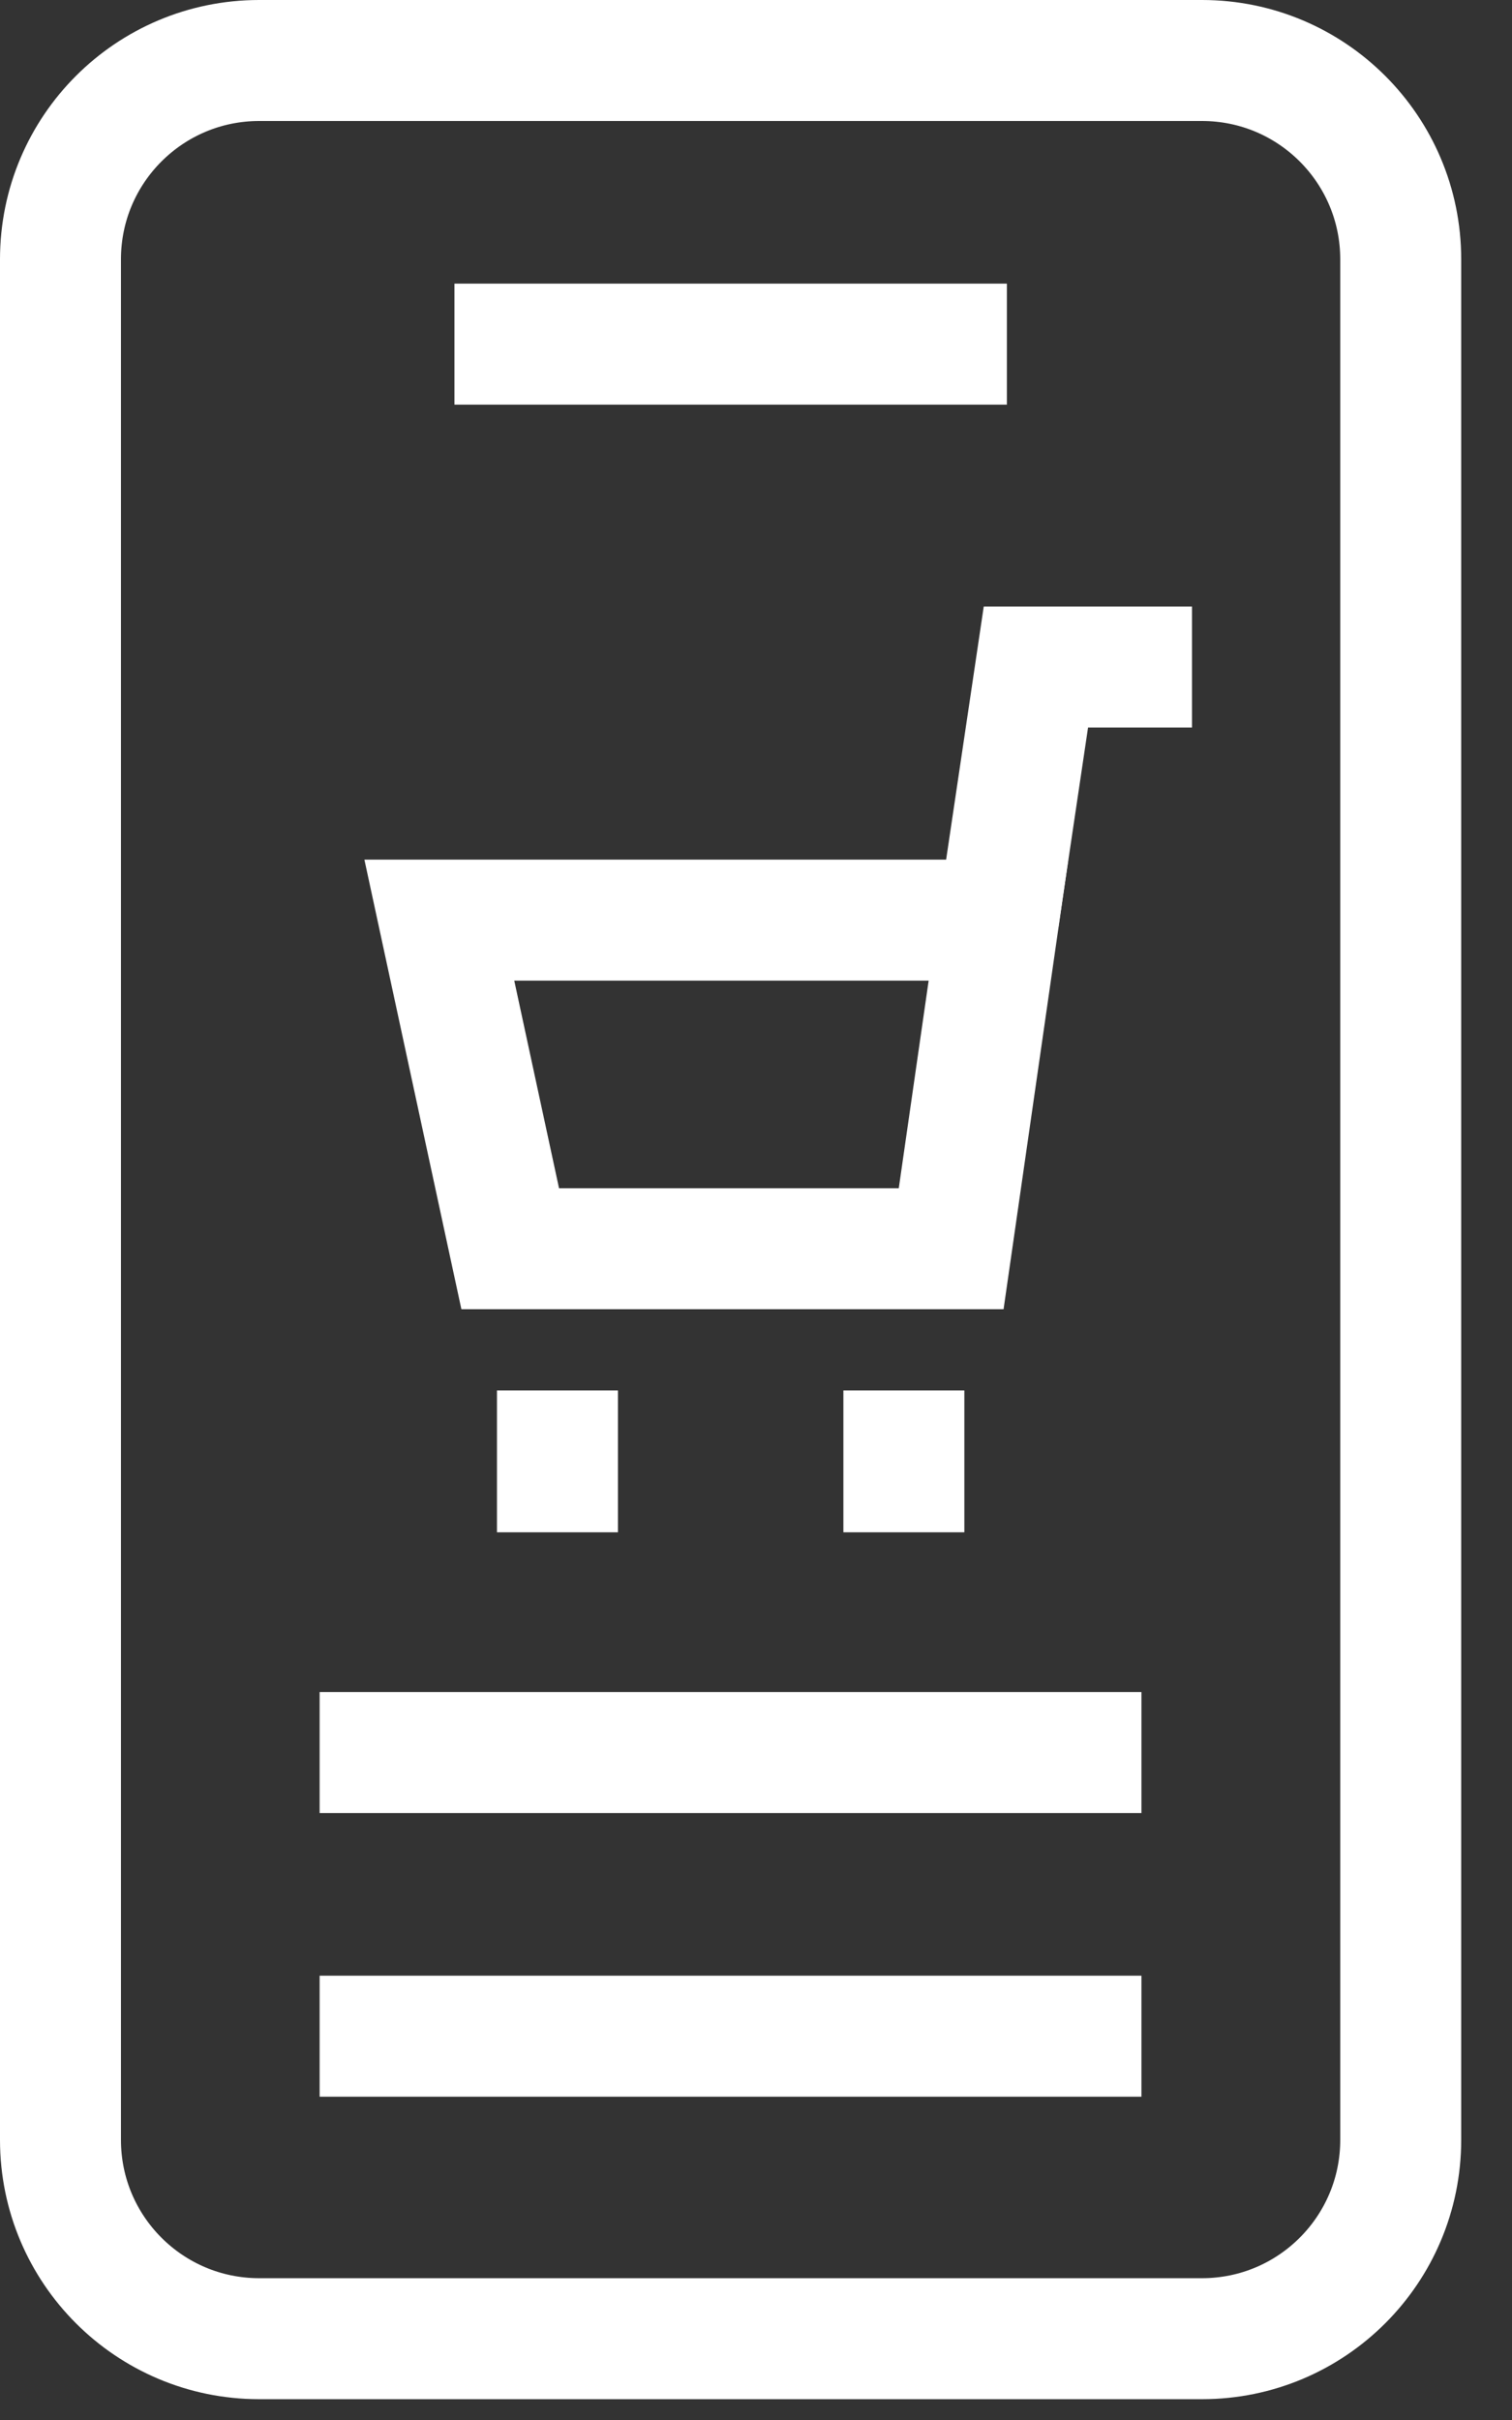
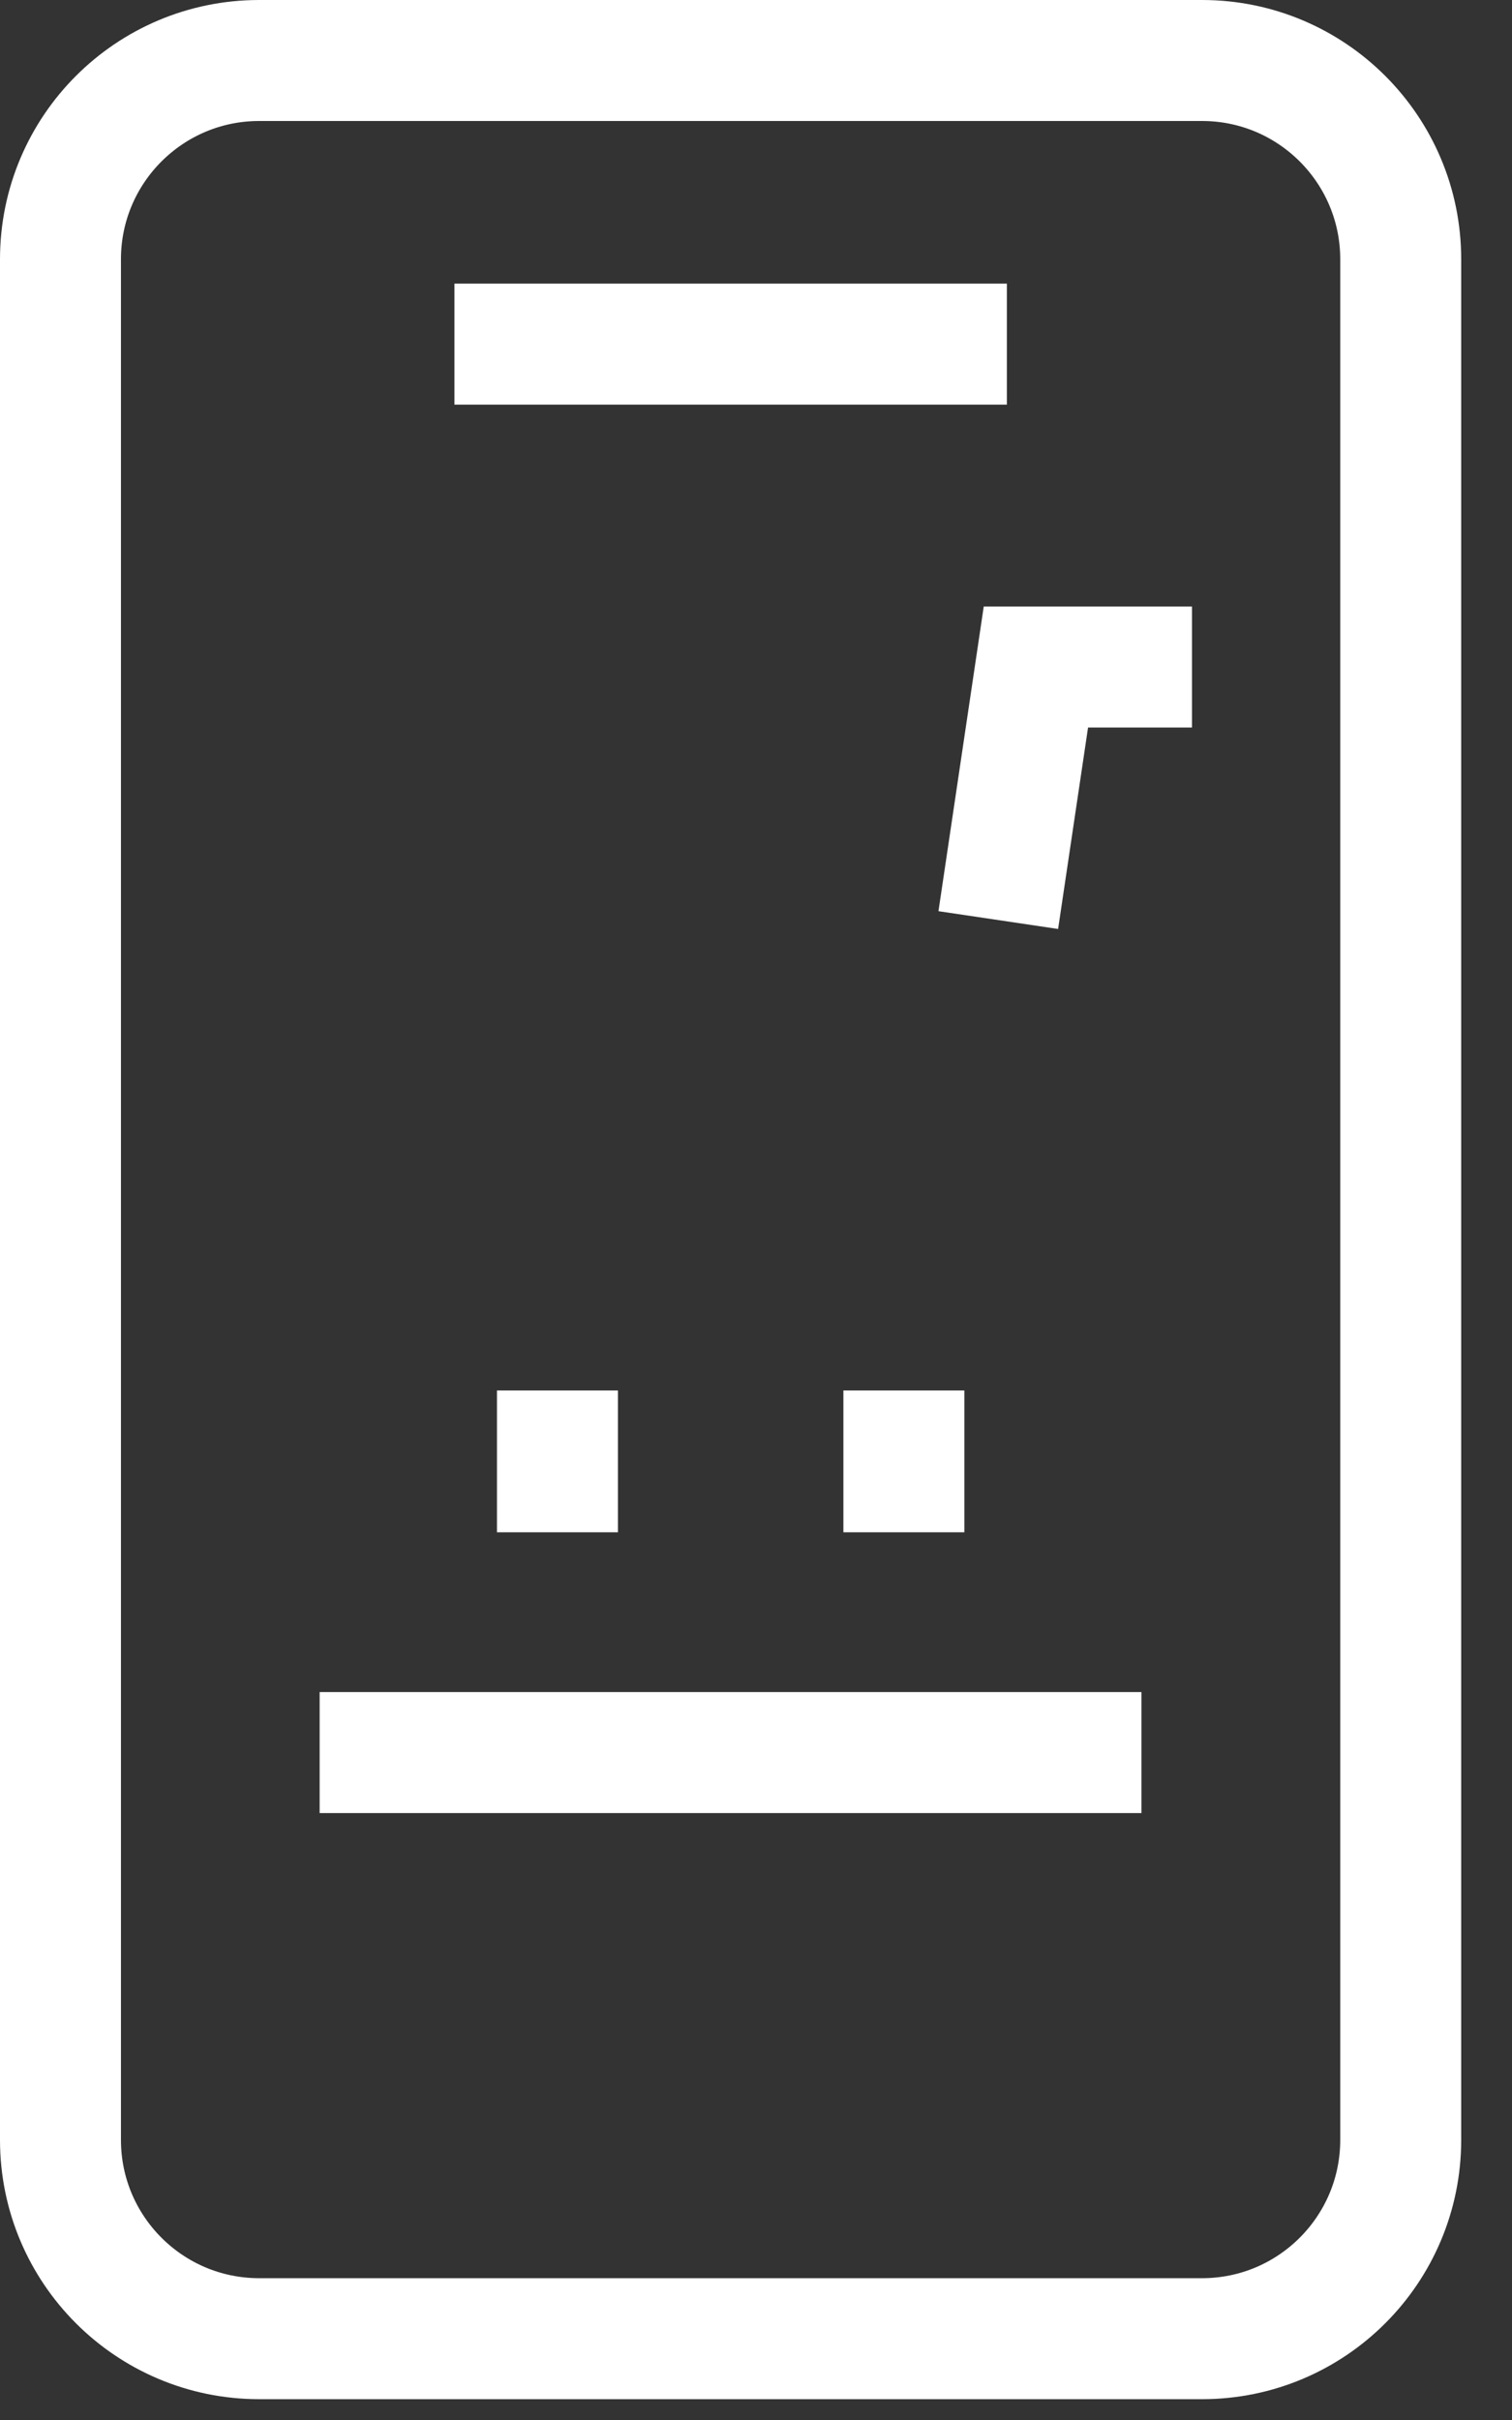
<svg xmlns="http://www.w3.org/2000/svg" width="25" height="40" viewBox="0 0 25 40" fill="none">
  <rect x="0" y="0" width="25" height="40" fill="#333333" stroke="none" />
-   <path d="M19.875 38.656H4.285C2.471 38.656 1 37.185 1 35.371V19.828V4.285C1 2.471 2.471 1 4.285 1H19.875C21.689 1 23.16 2.471 23.16 4.285V19.828V35.371C23.16 37.185 21.689 38.656 19.875 38.656Z" stroke="white" stroke-width="2" stroke-miterlimit="10" />
+   <path d="M19.875 38.656H4.285C2.471 38.656 1 37.185 1 35.371V4.285C1 2.471 2.471 1 4.285 1H19.875C21.689 1 23.16 2.471 23.16 4.285V19.828V35.371C23.16 37.185 21.689 38.656 19.875 38.656Z" stroke="white" stroke-width="2" stroke-miterlimit="10" />
  <path d="M7.514 5.688H16.648" stroke="white" stroke-width="2" stroke-miterlimit="10" />
  <path d="M5.285 28.968H18.873" stroke="white" stroke-width="2" stroke-miterlimit="10" />
-   <path d="M5.285 33.656H18.873" stroke="white" stroke-width="2" stroke-miterlimit="10" />
-   <path d="M8.436 20.64L7.264 15.209H16.509L15.727 20.64H8.436Z" stroke="white" stroke-width="2" stroke-miterlimit="10" />
  <path d="M9.217 22.983V25.327" stroke="white" stroke-width="2" stroke-miterlimit="10" />
  <path d="M14.945 22.983V25.327" stroke="white" stroke-width="2" stroke-miterlimit="10" />
  <path d="M16.506 15.208L17.128 11.025H19.709" stroke="white" stroke-width="2" stroke-miterlimit="10" />
</svg>